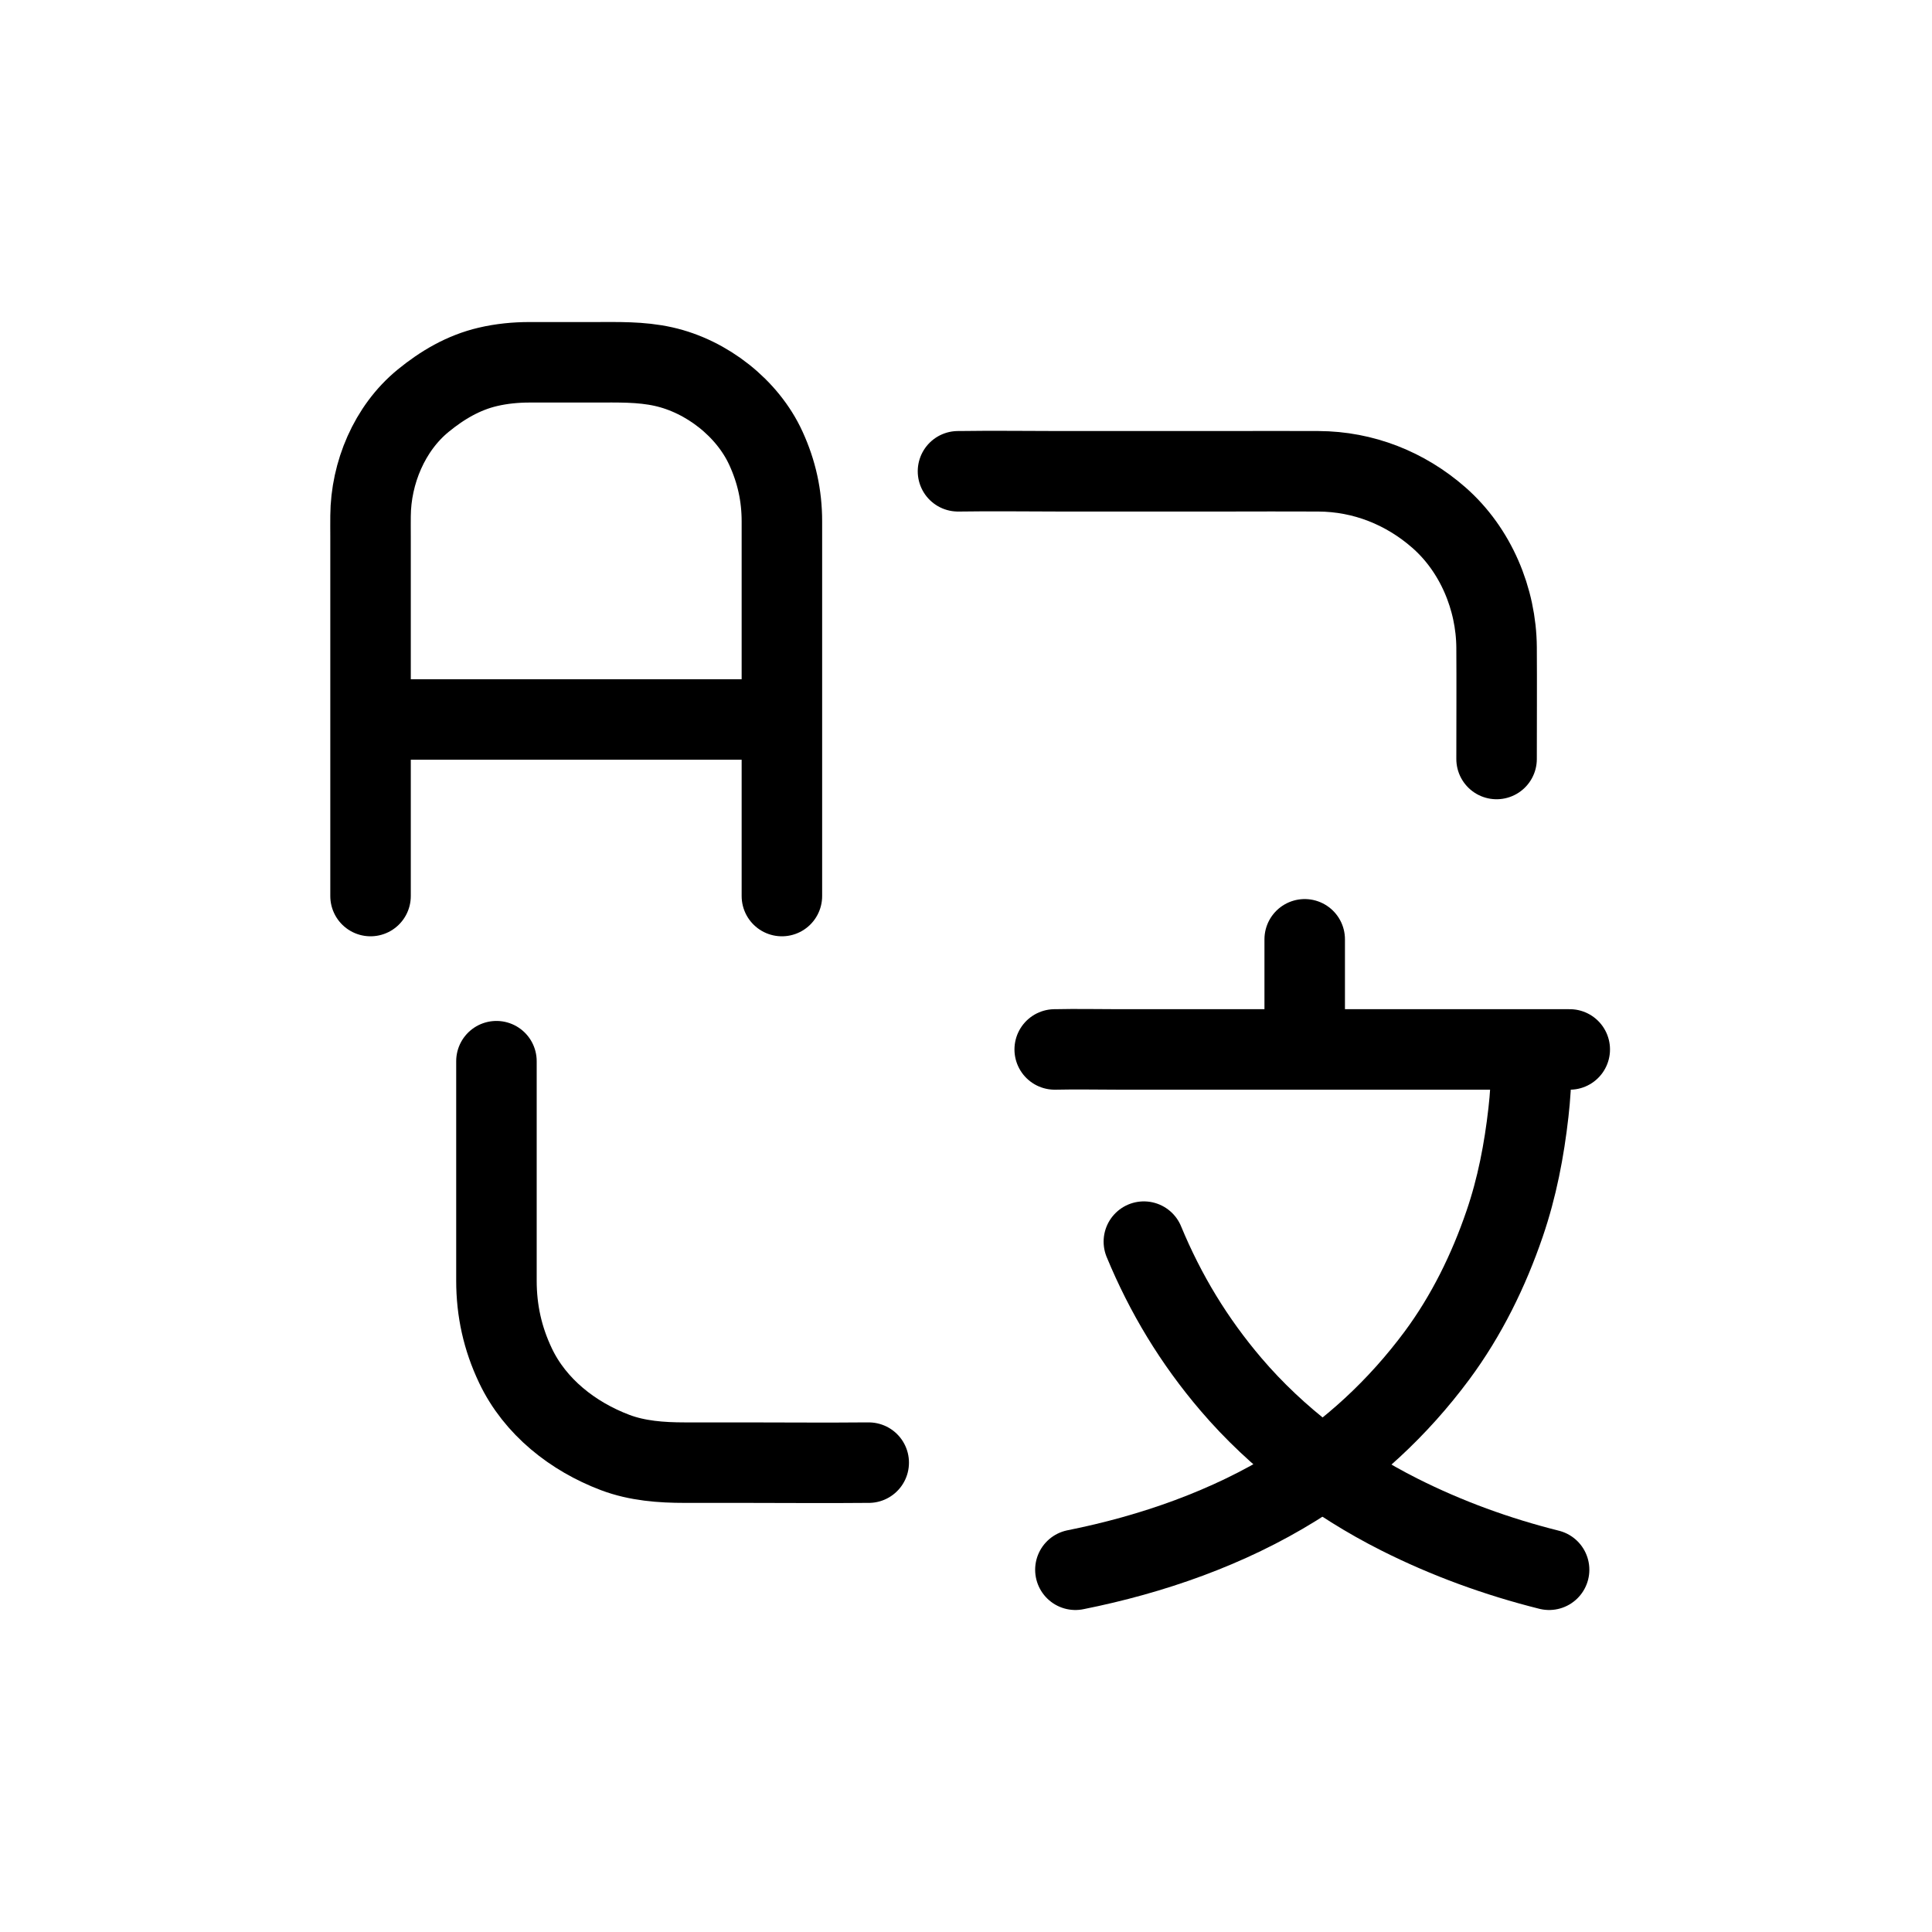
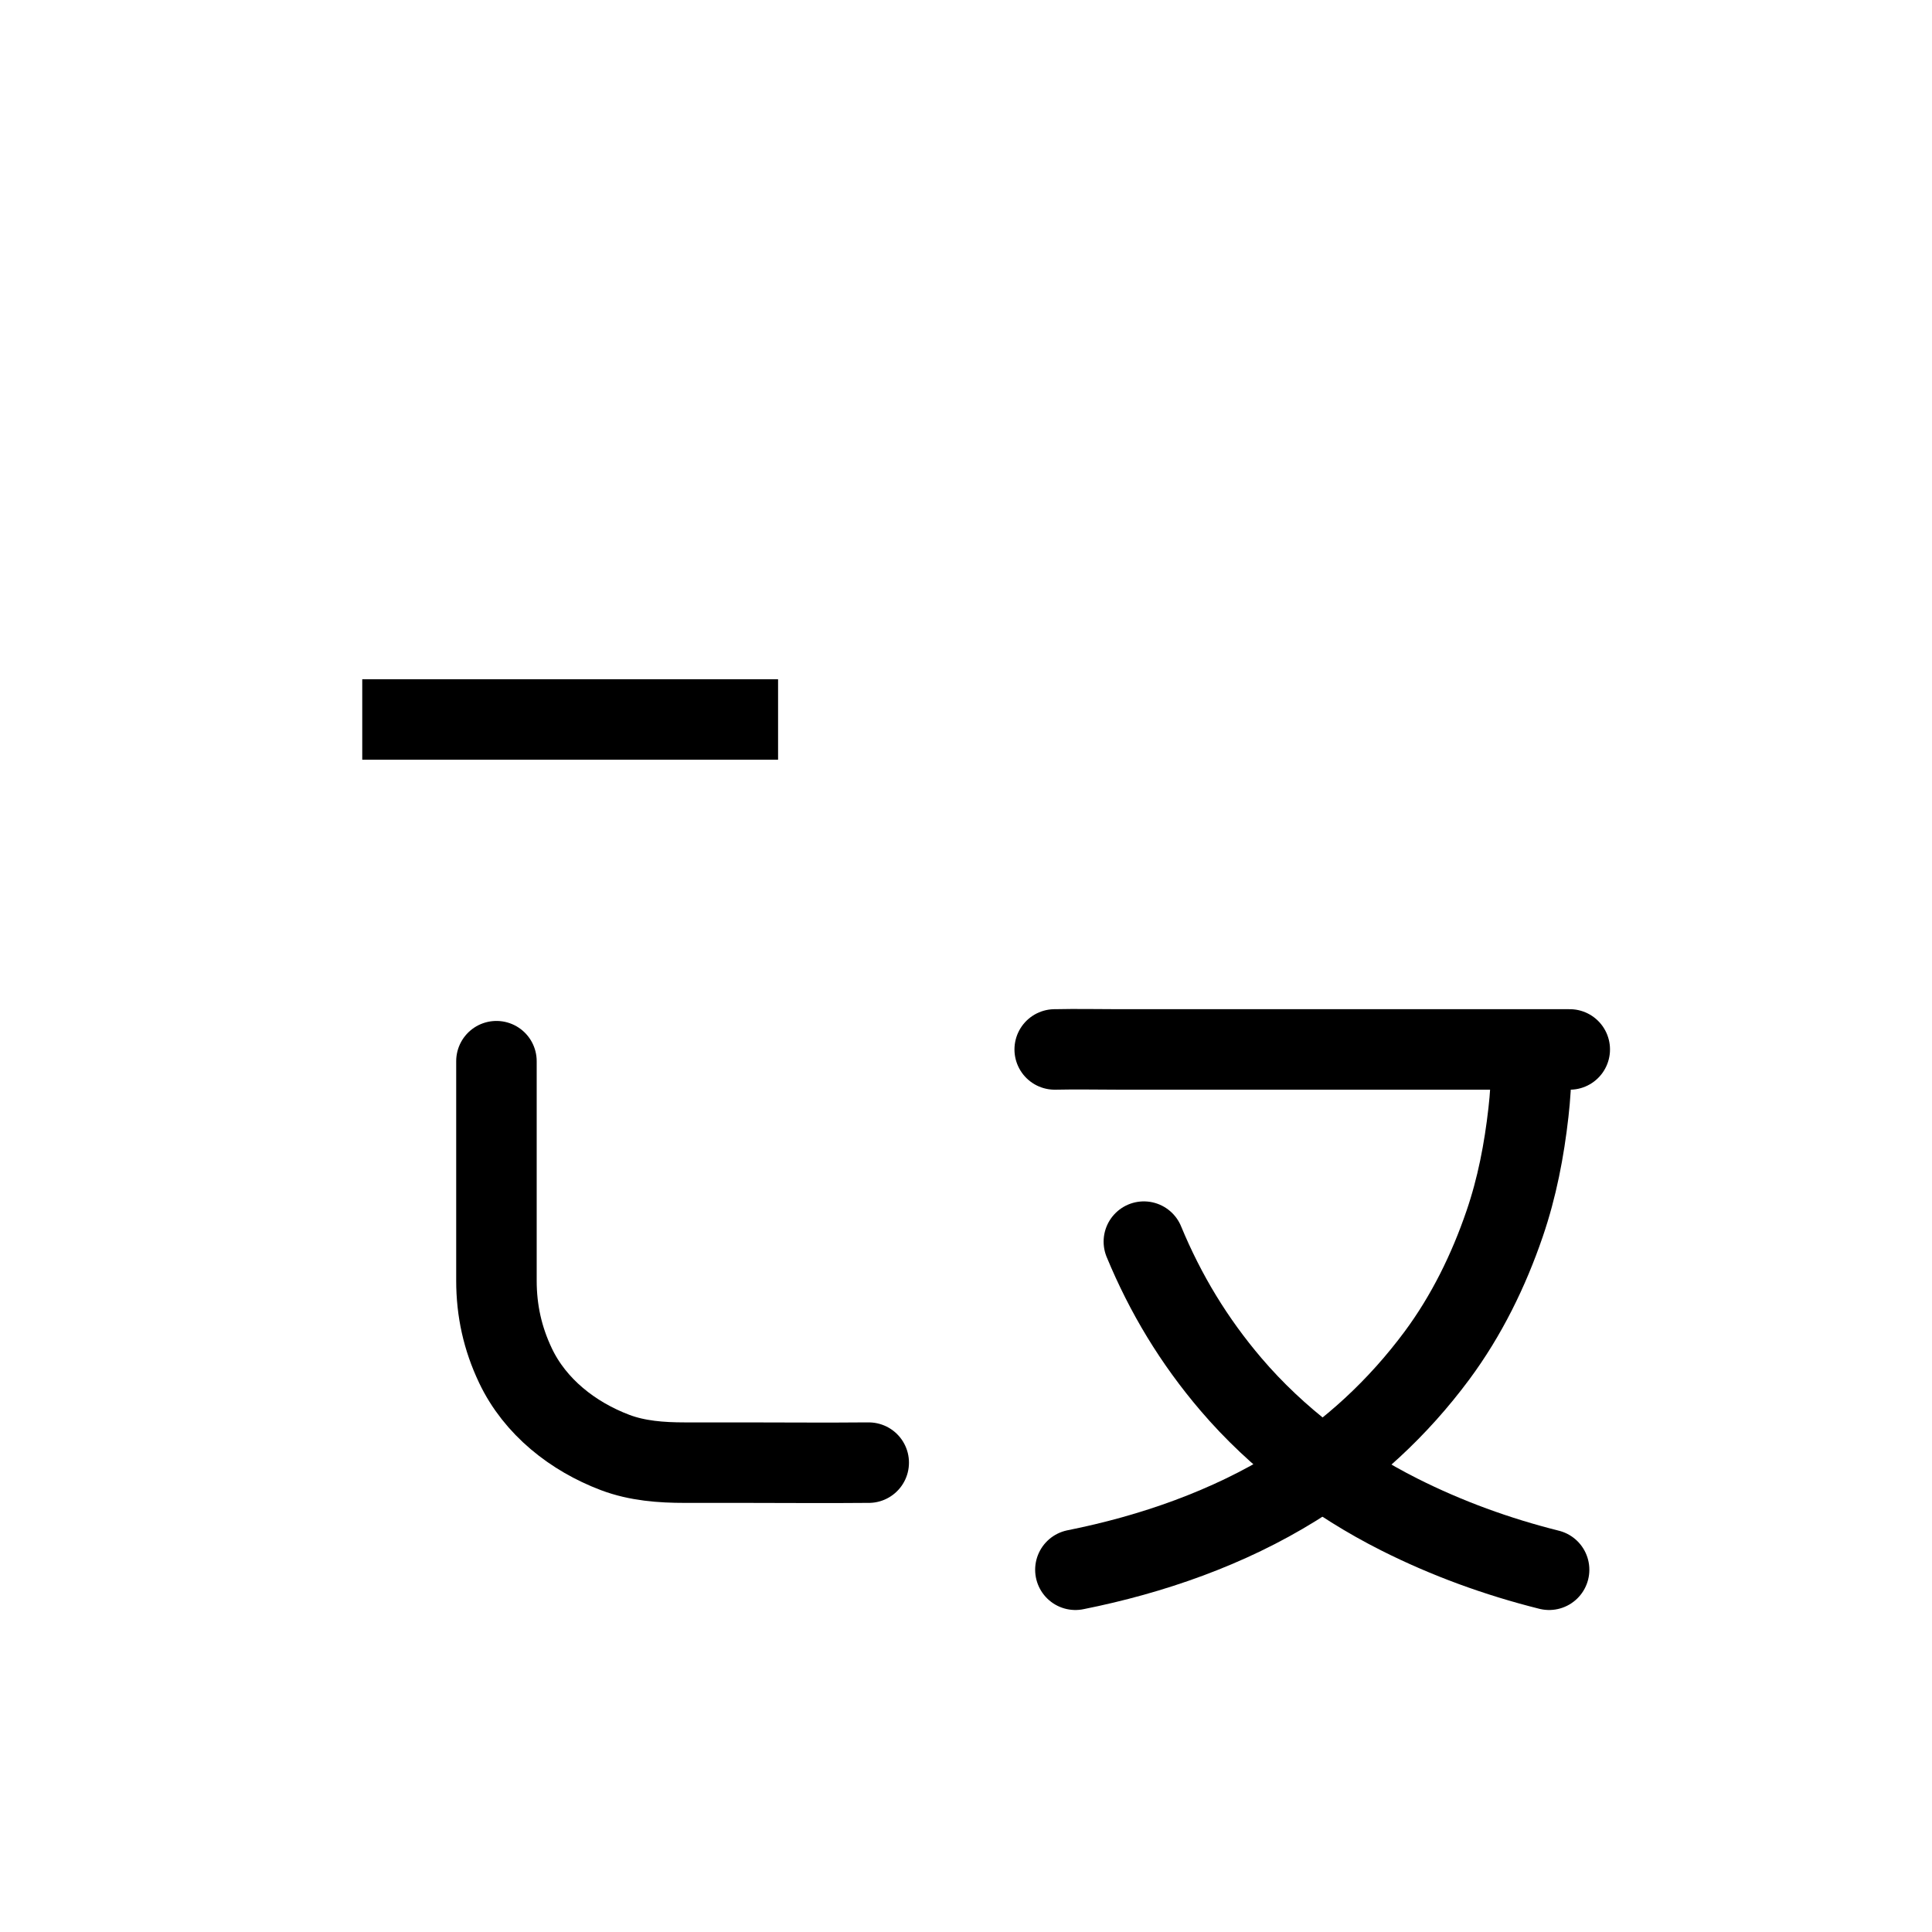
<svg xmlns="http://www.w3.org/2000/svg" width="48" height="48" viewBox="0 0 48 48" fill="none">
-   <path d="M19.426 22.262C19.426 21.716 19.426 21.169 19.426 20.623C19.426 19.453 19.426 18.283 19.426 17.114C19.426 16.023 19.426 14.933 19.426 13.843C19.426 13.547 19.426 13.251 19.426 12.954C19.426 12.313 19.296 11.72 19.028 11.136C18.572 10.14 17.56 9.349 16.487 9.109C15.917 8.982 15.348 9.001 14.771 9.001C14.233 9.001 13.696 9.001 13.158 9.001C12.81 9.001 12.459 9.035 12.12 9.115C11.514 9.257 10.988 9.567 10.513 9.956C9.673 10.643 9.214 11.752 9.206 12.817C9.204 12.984 9.206 13.15 9.206 13.317C9.206 14.28 9.206 15.242 9.206 16.205C9.206 17.42 9.206 18.636 9.206 19.851C9.206 20.616 9.206 21.381 9.206 22.146C9.206 22.185 9.206 22.223 9.206 22.262" stroke="black" stroke-width="2" stroke-linecap="round" />
  <path d="M9 17.875C10.164 17.875 11.327 17.875 12.491 17.875C14.345 17.875 16.2 17.875 18.054 17.875C18.48 17.875 18.905 17.875 19.331 17.875" stroke="black" stroke-width="2" />
  <path d="M39 26.073C38.577 26.073 38.154 26.073 37.731 26.073C36.715 26.073 35.698 26.073 34.682 26.073C33.445 26.073 32.209 26.073 30.972 26.073C29.908 26.073 28.844 26.073 27.78 26.073C27.263 26.073 26.744 26.061 26.227 26.073C26.219 26.073 26.212 26.073 26.204 26.073" stroke="black" stroke-width="2" stroke-linecap="round" />
  <path d="M26.718 39C28.625 38.619 30.518 37.959 32.173 36.931C33.558 36.071 34.734 34.979 35.701 33.677C36.435 32.687 36.985 31.566 37.382 30.404C37.69 29.505 37.868 28.577 37.974 27.635C38.016 27.254 38.048 26.865 38.031 26.482C38.031 26.476 38.03 26.471 38.03 26.465" stroke="black" stroke-width="2" stroke-linecap="round" stroke-linejoin="round" />
  <path d="M28.419 30.848C28.957 32.148 29.663 33.314 30.58 34.39C31.724 35.733 33.189 36.834 34.767 37.628C35.948 38.223 37.203 38.679 38.487 39" stroke="black" stroke-width="2" stroke-linecap="round" stroke-linejoin="round" />
-   <path d="M32.415 26.067C32.415 25.157 32.415 24.247 32.415 23.337" stroke="black" stroke-width="2" stroke-linecap="round" />
  <path d="M12.334 26.365C12.334 27.163 12.334 27.961 12.334 28.759C12.334 29.778 12.334 30.797 12.334 31.816C12.334 32.562 12.486 33.253 12.807 33.928C13.294 34.953 14.233 35.69 15.283 36.087C15.833 36.295 16.427 36.339 17.012 36.339C17.508 36.339 18.004 36.339 18.5 36.339C19.507 36.339 20.514 36.349 21.521 36.339C21.541 36.338 21.562 36.339 21.583 36.339" stroke="black" stroke-width="2" stroke-linecap="round" />
-   <path d="M37.182 18.857C37.182 17.933 37.188 17.009 37.182 16.084C37.173 14.882 36.664 13.661 35.747 12.858C34.913 12.128 33.873 11.714 32.755 11.709C31.973 11.704 31.192 11.709 30.41 11.709C29.055 11.709 27.7 11.709 26.345 11.709C25.51 11.709 24.675 11.696 23.841 11.709C23.828 11.709 23.814 11.709 23.801 11.709" stroke="black" stroke-width="2" stroke-linecap="round" />
</svg>